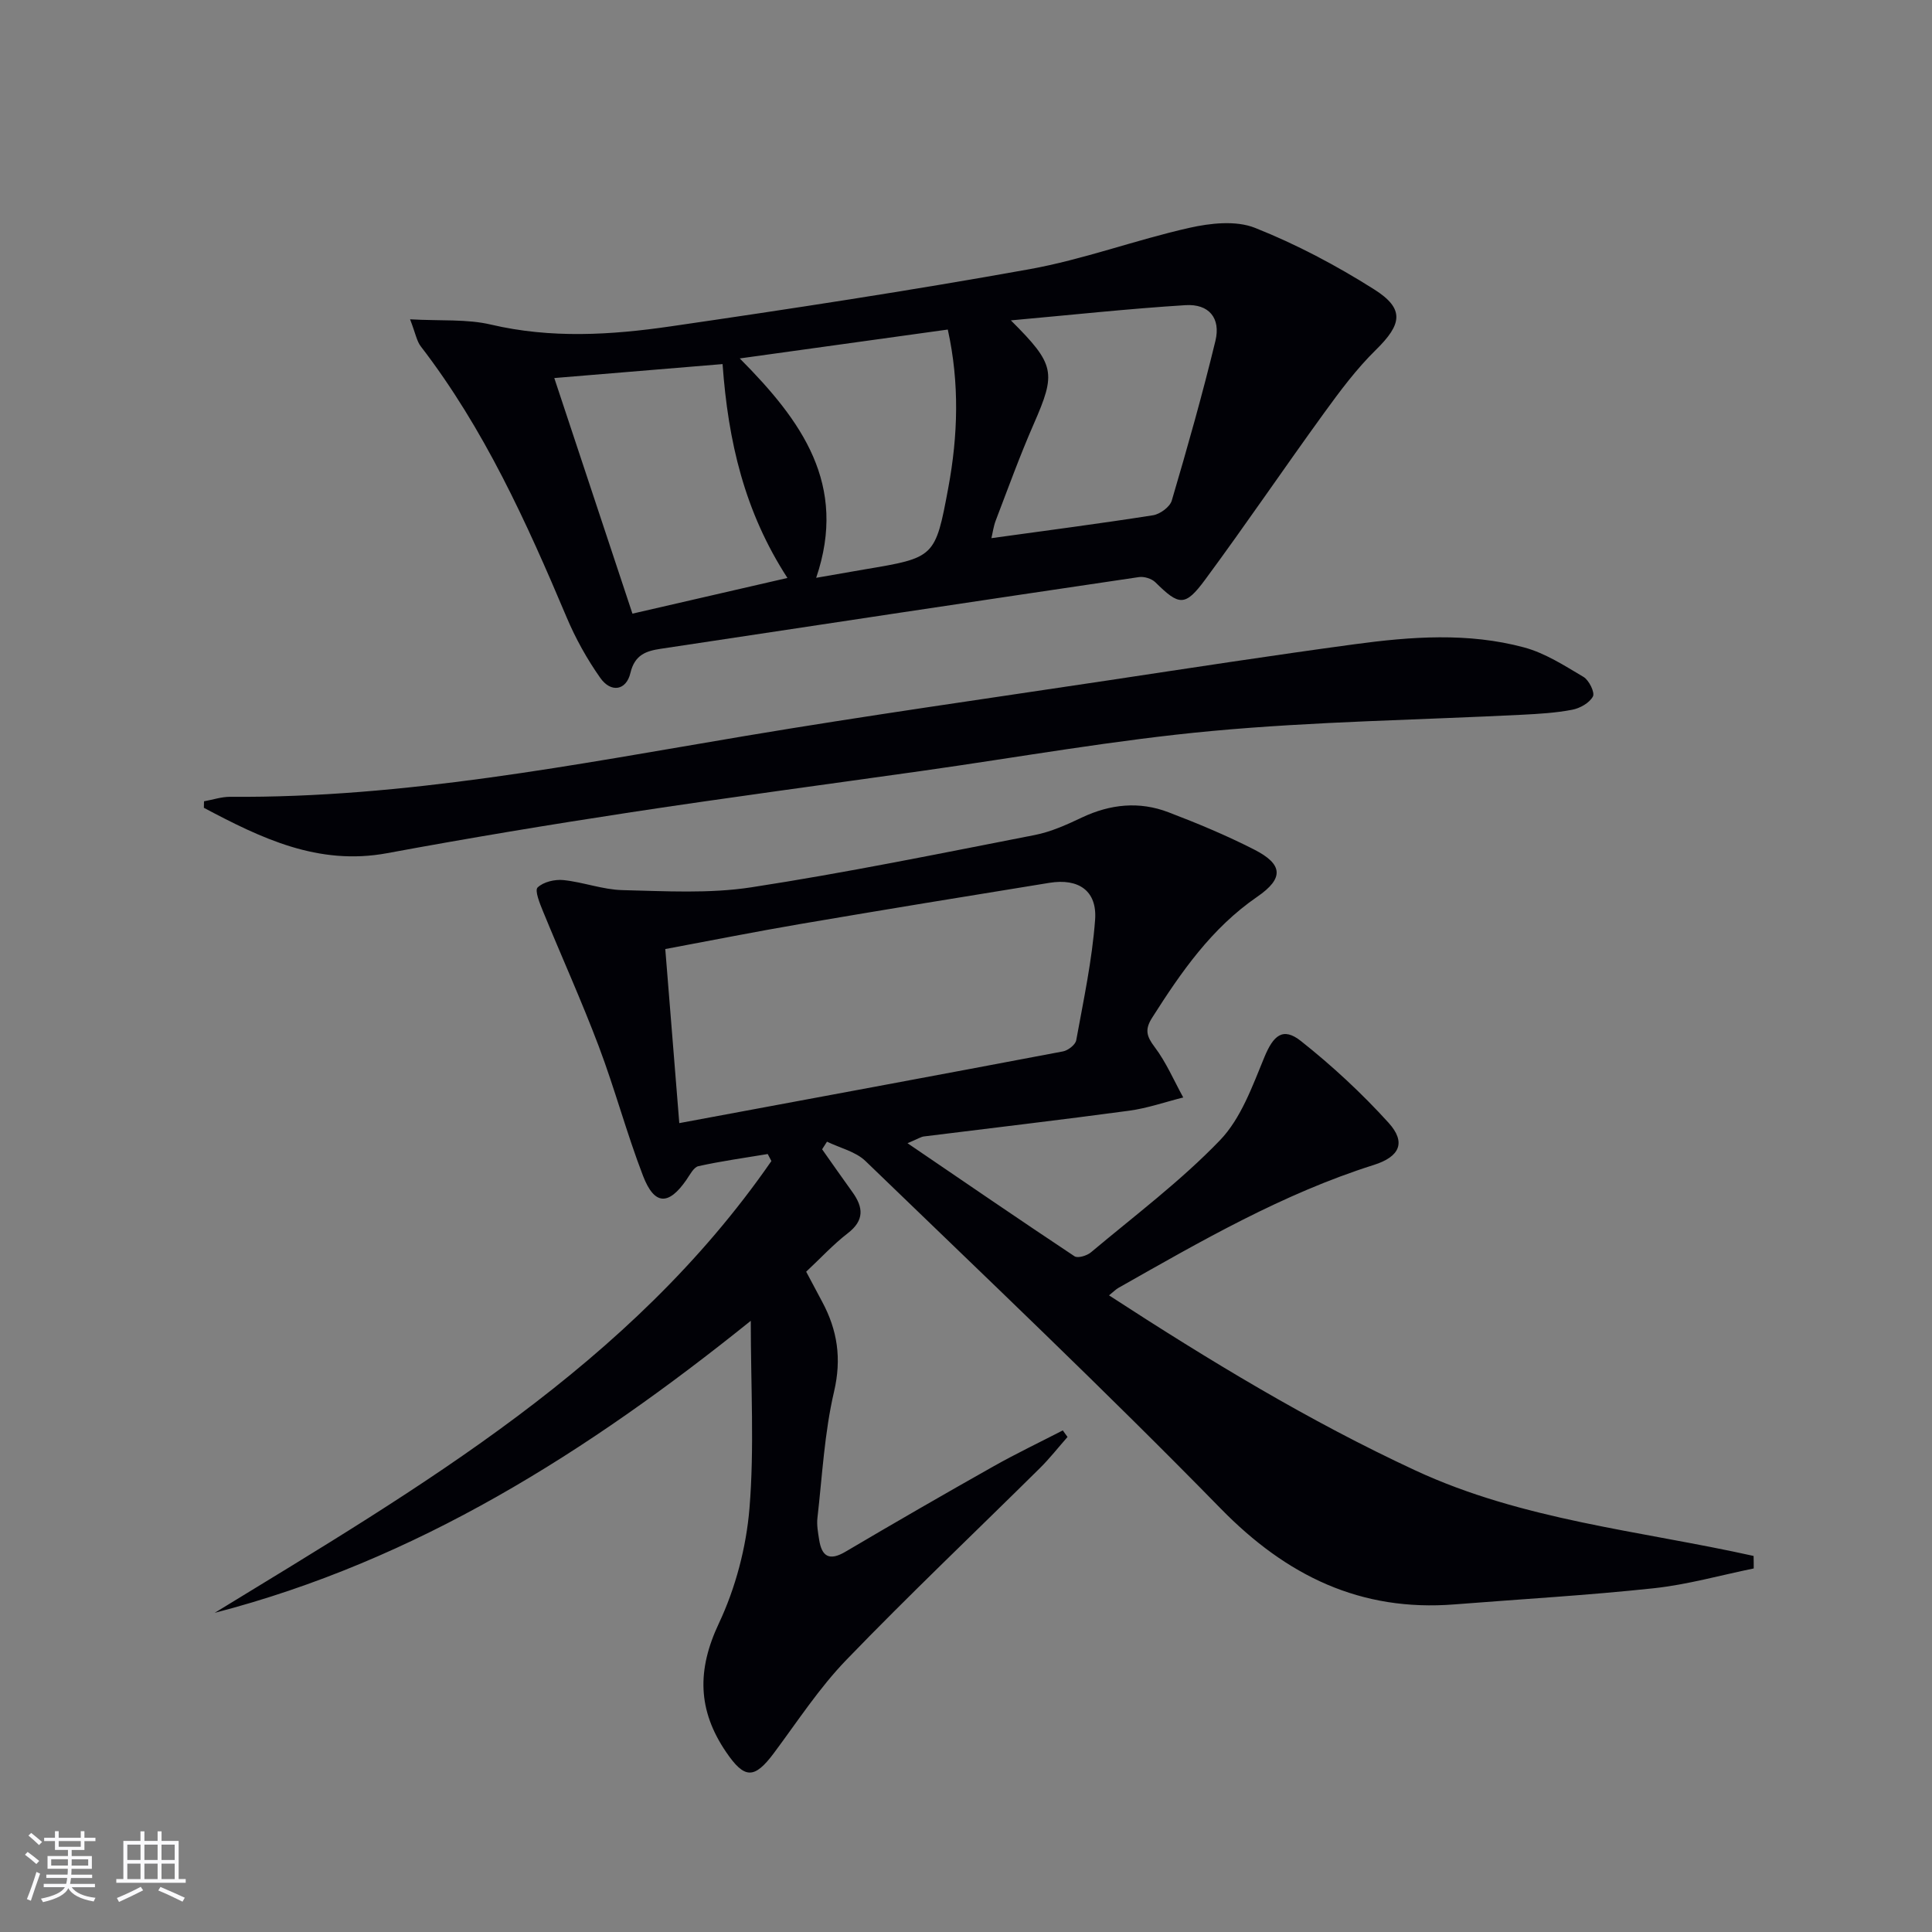
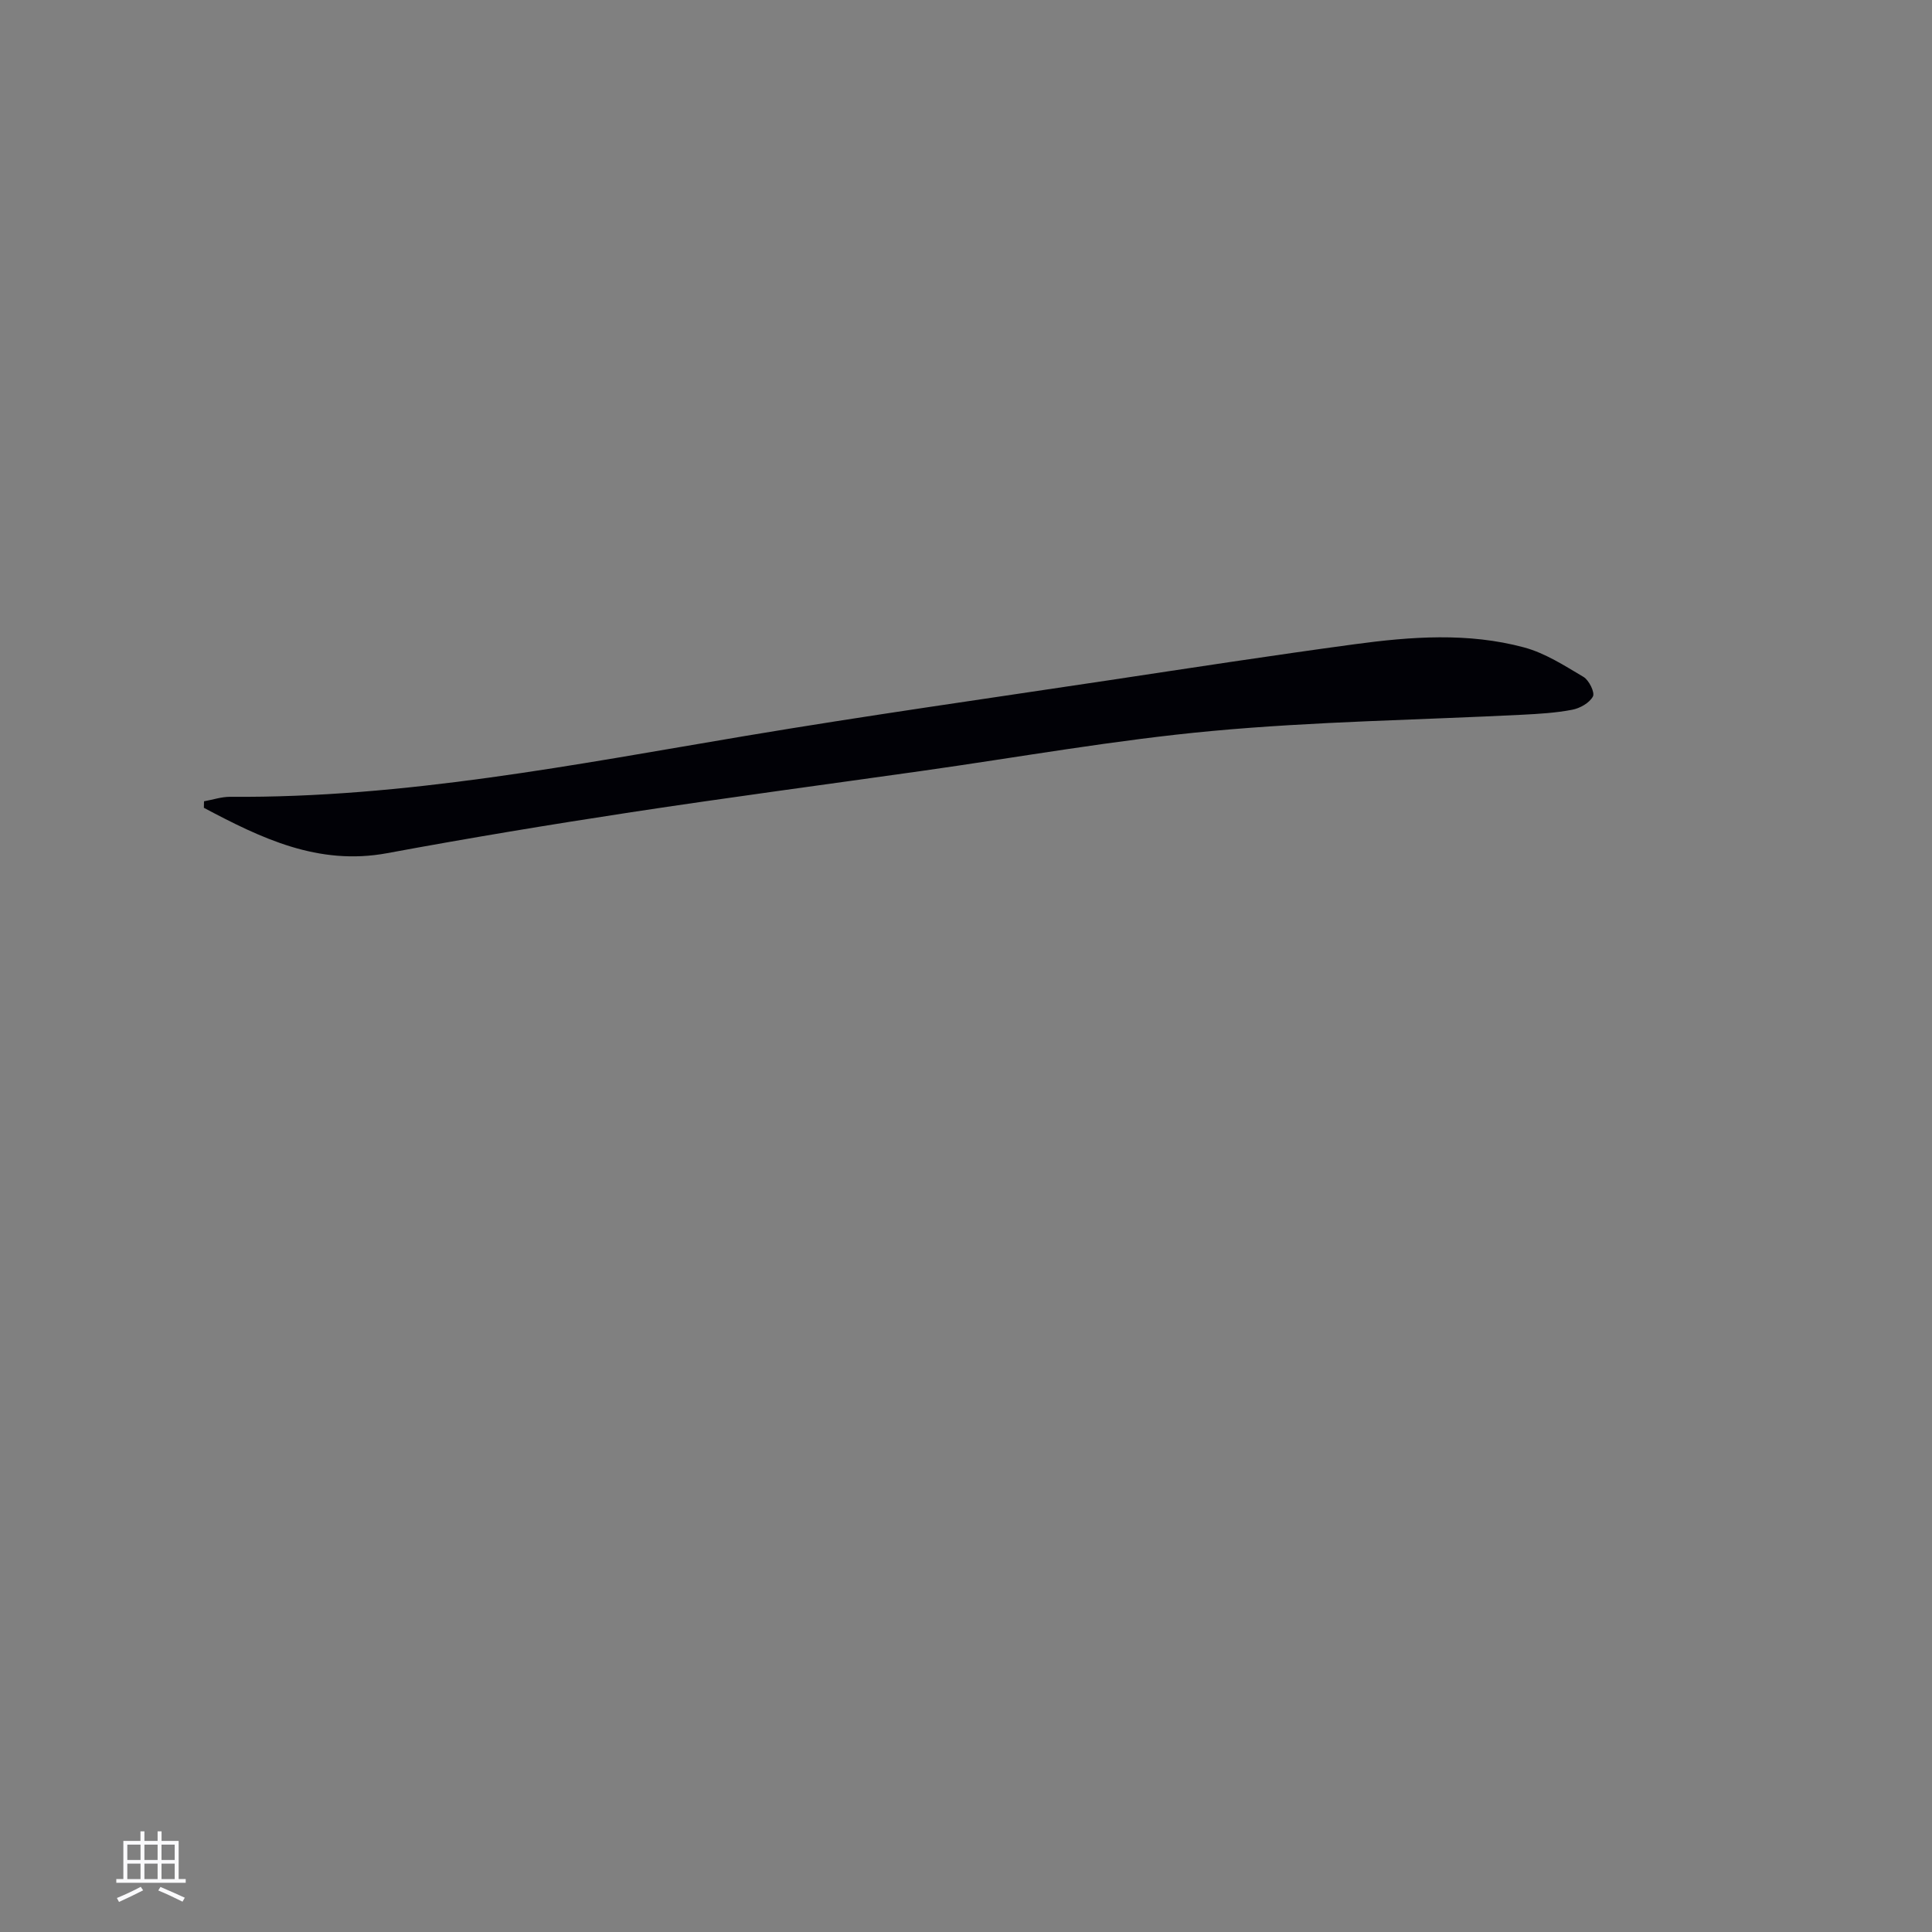
<svg xmlns="http://www.w3.org/2000/svg" enable-background="new 0 0 400 400" viewBox="0 0 400 400">
  <rect x="0" y="0" width="400" height="400" fill="#808080" stroke="none" />
  <g fill="#010106">
-     <path d="m363.09 324.73c-6.89 1.41-13.73 3.35-20.69 4.1-13.7 1.47-27.47 2.25-41.22 3.34-19.5 1.55-34.82-5.91-48.43-19.82-23.98-24.52-48.88-48.13-73.55-71.96-2.05-1.98-5.29-2.71-7.98-4.02-.34.53-.67 1.05-1.01 1.58 2.08 2.95 4.15 5.91 6.26 8.84 2.28 3.16 2.54 5.86-.96 8.55-3.01 2.32-5.61 5.16-8.6 7.95 1.17 2.2 2.23 4.22 3.31 6.22 3.17 5.9 4.06 11.77 2.46 18.62-1.99 8.52-2.44 17.41-3.44 26.15-.17 1.46.12 2.99.35 4.47.54 3.51 2.11 4.49 5.45 2.52 10.17-6 20.39-11.9 30.67-17.69 4.68-2.64 9.55-4.96 14.33-7.43.33.45.65.91.98 1.36-1.9 2.15-3.68 4.43-5.71 6.44-13.37 13.23-27.03 26.19-40.09 39.72-5.62 5.82-10.12 12.75-14.99 19.28-4.09 5.49-6.12 5.34-9.9-.21-5.91-8.68-6.04-17-1.5-26.63 3.46-7.34 5.67-15.73 6.34-23.83 1.03-12.49.27-25.13.27-38.82-33.79 27.18-69.26 49.65-110.99 60.46 42.66-26.09 86-51.24 115.26-93.54-.25-.48-.5-.97-.76-1.45-4.79.8-9.61 1.46-14.34 2.51-1 .22-1.77 1.79-2.5 2.84-3.69 5.33-6.62 5.29-8.98-.84-3.39-8.81-5.83-17.99-9.17-26.83-3.56-9.42-7.72-18.61-11.54-27.94-.66-1.61-1.75-4.3-1.12-4.92 1.19-1.16 3.56-1.72 5.34-1.54 4.11.42 8.14 1.98 12.23 2.08 8.89.21 17.95.76 26.67-.58 19.66-3.02 39.17-7.02 58.7-10.83 3.37-.66 6.63-2.14 9.77-3.63 5.87-2.77 11.86-3.39 17.88-1.09 6.03 2.3 12.03 4.8 17.77 7.73 5.97 3.04 6.22 5.94.63 9.78-9.48 6.52-15.75 15.6-21.76 25.05-1.53 2.41-1.17 3.81.51 6.03 2.4 3.17 4 6.95 5.94 10.47-3.73.93-7.42 2.23-11.21 2.74-14.14 1.91-28.32 3.56-42.49 5.33-.61.08-1.18.47-3.39 1.4 12.12 8.25 23.3 15.92 34.58 23.41.68.45 2.57-.12 3.39-.81 9.04-7.59 18.57-14.74 26.72-23.21 4.36-4.53 6.72-11.21 9.21-17.24 1.85-4.46 3.82-6.27 7.56-3.3 6.46 5.12 12.59 10.8 18.13 16.91 3.68 4.06 2.35 7.03-3.05 8.74-18.85 5.96-35.81 15.79-52.87 25.45-.53.3-.96.76-1.95 1.55 20.71 13.46 41.36 26 63.41 36.24 22.2 10.32 46.52 12.48 70.04 17.71.03.85.03 1.72.03 2.59zm-222.45-92.2c27.04-5.03 53.26-9.88 79.45-14.85 1.05-.2 2.56-1.38 2.73-2.3 1.51-8.29 3.29-16.58 3.91-24.96.44-5.99-3.42-8.62-9.46-7.64-17.19 2.78-34.38 5.59-51.55 8.52-9.25 1.58-18.45 3.41-27.98 5.19.96 11.93 1.88 23.32 2.9 36.04z" />
-     <path d="m84.9 66.11c6.42.36 11.76-.08 16.73 1.09 12.45 2.92 24.87 2.17 37.22.37 24.8-3.61 49.59-7.39 74.26-11.83 11.19-2.01 22.01-6.07 33.14-8.57 4.36-.98 9.64-1.56 13.57 0 8.57 3.4 16.87 7.8 24.68 12.74 6.38 4.03 5.77 7.22.35 12.54-4 3.92-7.41 8.5-10.71 13.05-8.3 11.44-16.23 23.14-24.62 34.5-4.17 5.65-5.4 5.41-10.31.56-.77-.76-2.32-1.24-3.4-1.08-33.01 4.88-66 9.85-98.99 14.84-2.99.45-5.4 1.2-6.3 5.01-.86 3.66-4.04 4.15-6.24 1.02-2.75-3.9-5.13-8.18-6.98-12.58-8.3-19.66-17.07-39.03-30.19-56.07-.83-1.08-1.06-2.61-2.21-5.59zm124.39.22c9.22 9.19 9.39 10.83 4.71 21.51-2.86 6.53-5.29 13.26-7.84 19.92-.47 1.23-.64 2.59-.9 3.66 11.49-1.59 22.5-3.02 33.46-4.74 1.46-.23 3.49-1.72 3.88-3.03 3.23-10.96 6.35-21.97 9.04-33.08 1.14-4.71-1.35-7.69-6.19-7.39-11.72.73-23.4 2-36.16 3.15zm-59.69 9.05c-11.88.99-23.21 1.93-34.84 2.89 5.47 16.49 10.76 32.44 16.18 48.78 10.6-2.44 21.01-4.84 32.09-7.39-8.89-13.7-12.28-28.27-13.43-44.28zm19.38 44.25c4.4-.77 7.18-1.26 9.95-1.73 14.59-2.45 14.71-2.42 17.4-16.89 2.01-10.81 2.35-21.68-.1-32.78-14.12 1.96-27.94 3.88-43.07 5.98 12.84 12.92 22.39 26.11 15.82 45.42z" />
    <path d="m42.24 165.9c1.81-.32 3.62-.94 5.42-.93 36.1.28 71.33-6.67 106.7-12.61 25.04-4.2 50.19-7.75 75.3-11.53 16.9-2.55 33.8-5.15 50.74-7.44 11.72-1.59 23.56-2.47 35.14.65 4.35 1.17 8.37 3.77 12.31 6.11 1.14.68 2.38 3.21 1.95 4.04-.7 1.33-2.66 2.44-4.26 2.75-3.41.66-6.92.86-10.4 1.04-21.4 1.08-42.88 1.39-64.19 3.36-20.13 1.86-40.1 5.45-60.15 8.28-20.04 2.83-40.11 5.5-60.11 8.54-16.88 2.57-33.74 5.37-50.53 8.48-14.31 2.65-26.13-3.13-37.95-9.39.01-.45.02-.9.03-1.35z" />
  </g>
-   <path d="m5.17 384 .55-.58c.85.61 1.65 1.24 2.4 1.87l-.59.64c-.83-.73-1.62-1.38-2.36-1.93m1.22 9.53-.82-.34c.71-1.76 1.37-3.64 1.98-5.63.24.13.5.25.76.36-.6 1.67-1.24 3.54-1.92 5.61m-.5-13.5.57-.54c.56.44 1.31 1.06 2.26 1.87l-.64.64c-.68-.66-1.41-1.32-2.19-1.97m3.25.46h2.24v-1.36h.77v1.36h4.57v-1.36h.76v1.36h2.28v.69h-2.28v1.84h-2.64v1.26h4.18v2.64h-4.21c0 .45-.02.86-.05 1.21h4.32v.69h-4.38c-.04.34-.1.75-.19 1.22h5.15v.69h-4.82c.87 1.19 2.51 1.92 4.93 2.19-.17.32-.3.57-.37.76-2.77-.49-4.52-1.41-5.26-2.76-.56 1.26-2.3 2.23-5.24 2.9-.12-.24-.26-.48-.43-.72 2.73-.55 4.38-1.34 4.96-2.38h-4.38v-.69h4.65c.1-.38.17-.79.21-1.22h-4.32v-.69h4.4c.03-.34.05-.75.05-1.21h-4.2v-2.64h4.23v-1.26h-2.69v-1.84h-2.24zm1.46 4.46v1.29h3.45c.01-.4.02-.57.01-.53v-.32-.45h-3.46zm1.55-2.59h4.57v-1.19h-4.57zm6.11 2.59h-3.42v.77c-.01.19-.01.37-.02.53h3.44z" fill="#fafafc" />
  <path d="m32.63 379.16h.82v1.98h3.54v7.89h1.46v.78h-14.37v-.78h1.46v-7.89h3.54v-1.98h.82v1.98h2.73zm-3.49 11.48.5.73c-1.61.82-3.28 1.63-5 2.41-.13-.27-.28-.55-.44-.82 1.75-.72 3.4-1.49 4.94-2.32m-2.78-5.55h2.73v-3.18h-2.73zm0 3.95h2.73v-3.2h-2.73zm3.54-3.95h2.73v-3.18h-2.73zm0 3.95h2.73v-3.2h-2.73zm7.89 4.68c-1.84-.92-3.51-1.7-5.02-2.32l.45-.73c1.89.8 3.57 1.55 5.04 2.23zm-1.62-11.81h-2.73v3.18h2.73zm-2.73 7.13h2.73v-3.2h-2.73z" fill="#fafafc" />
</svg>